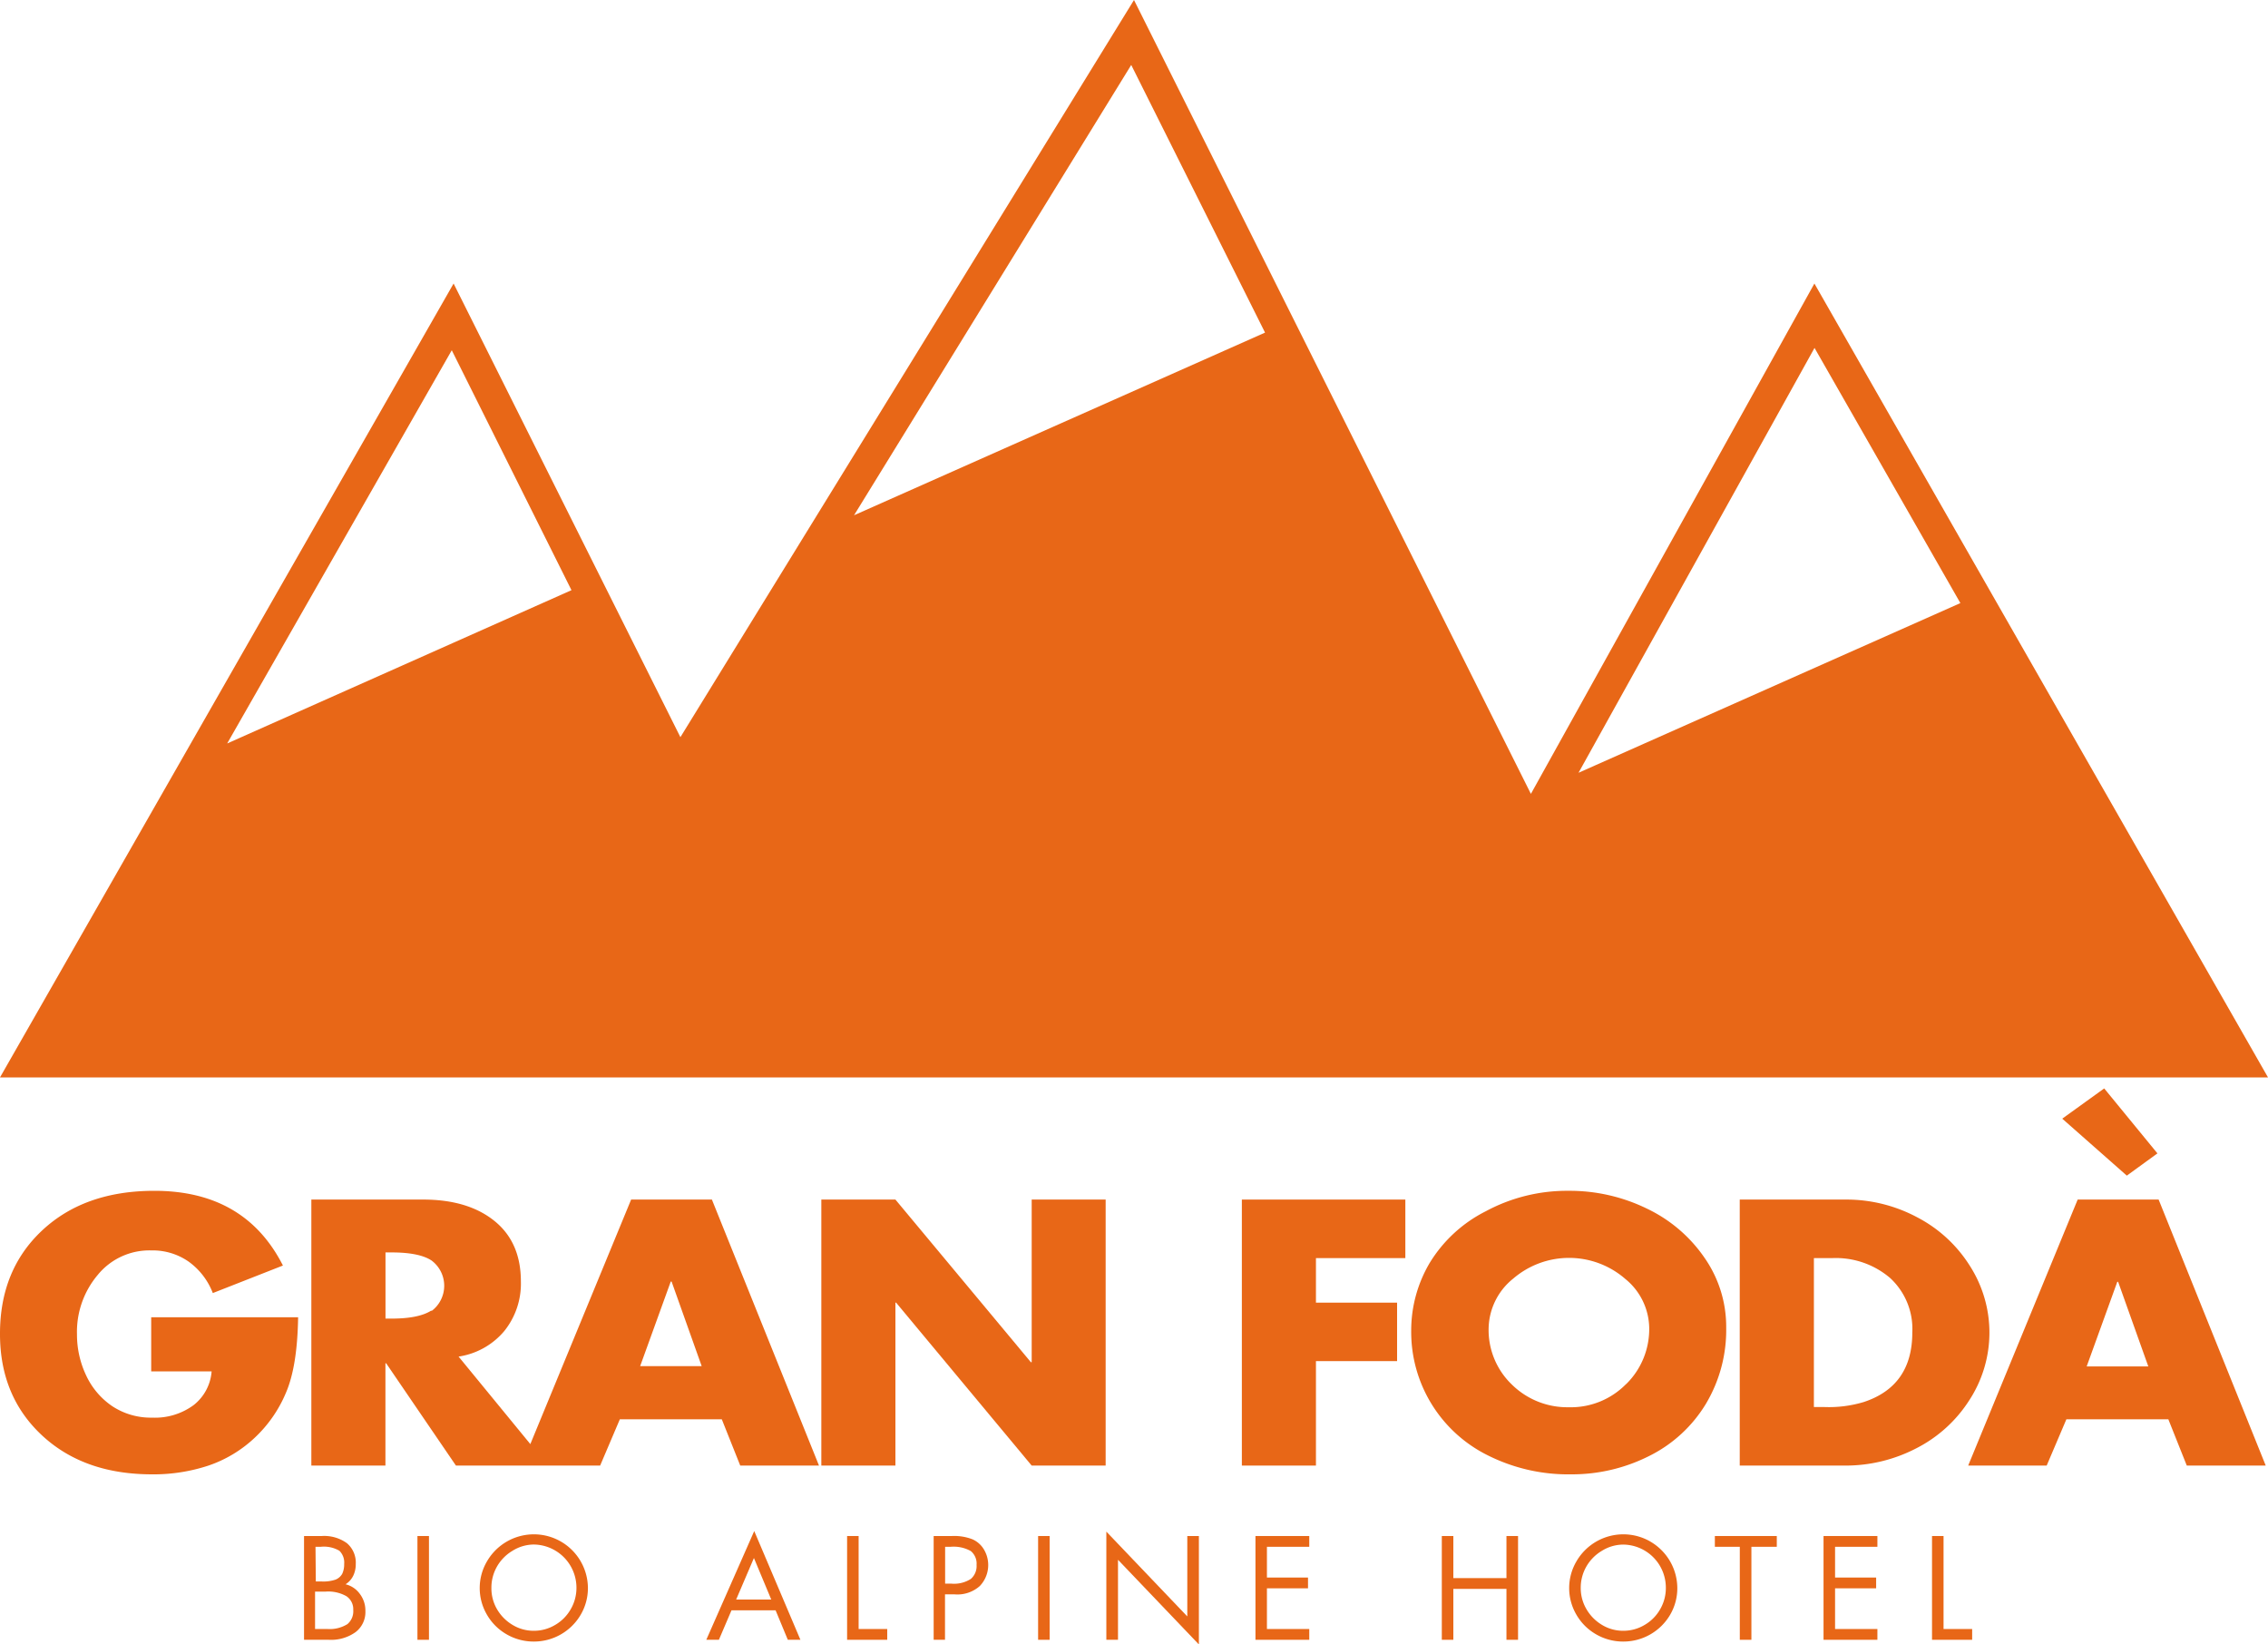
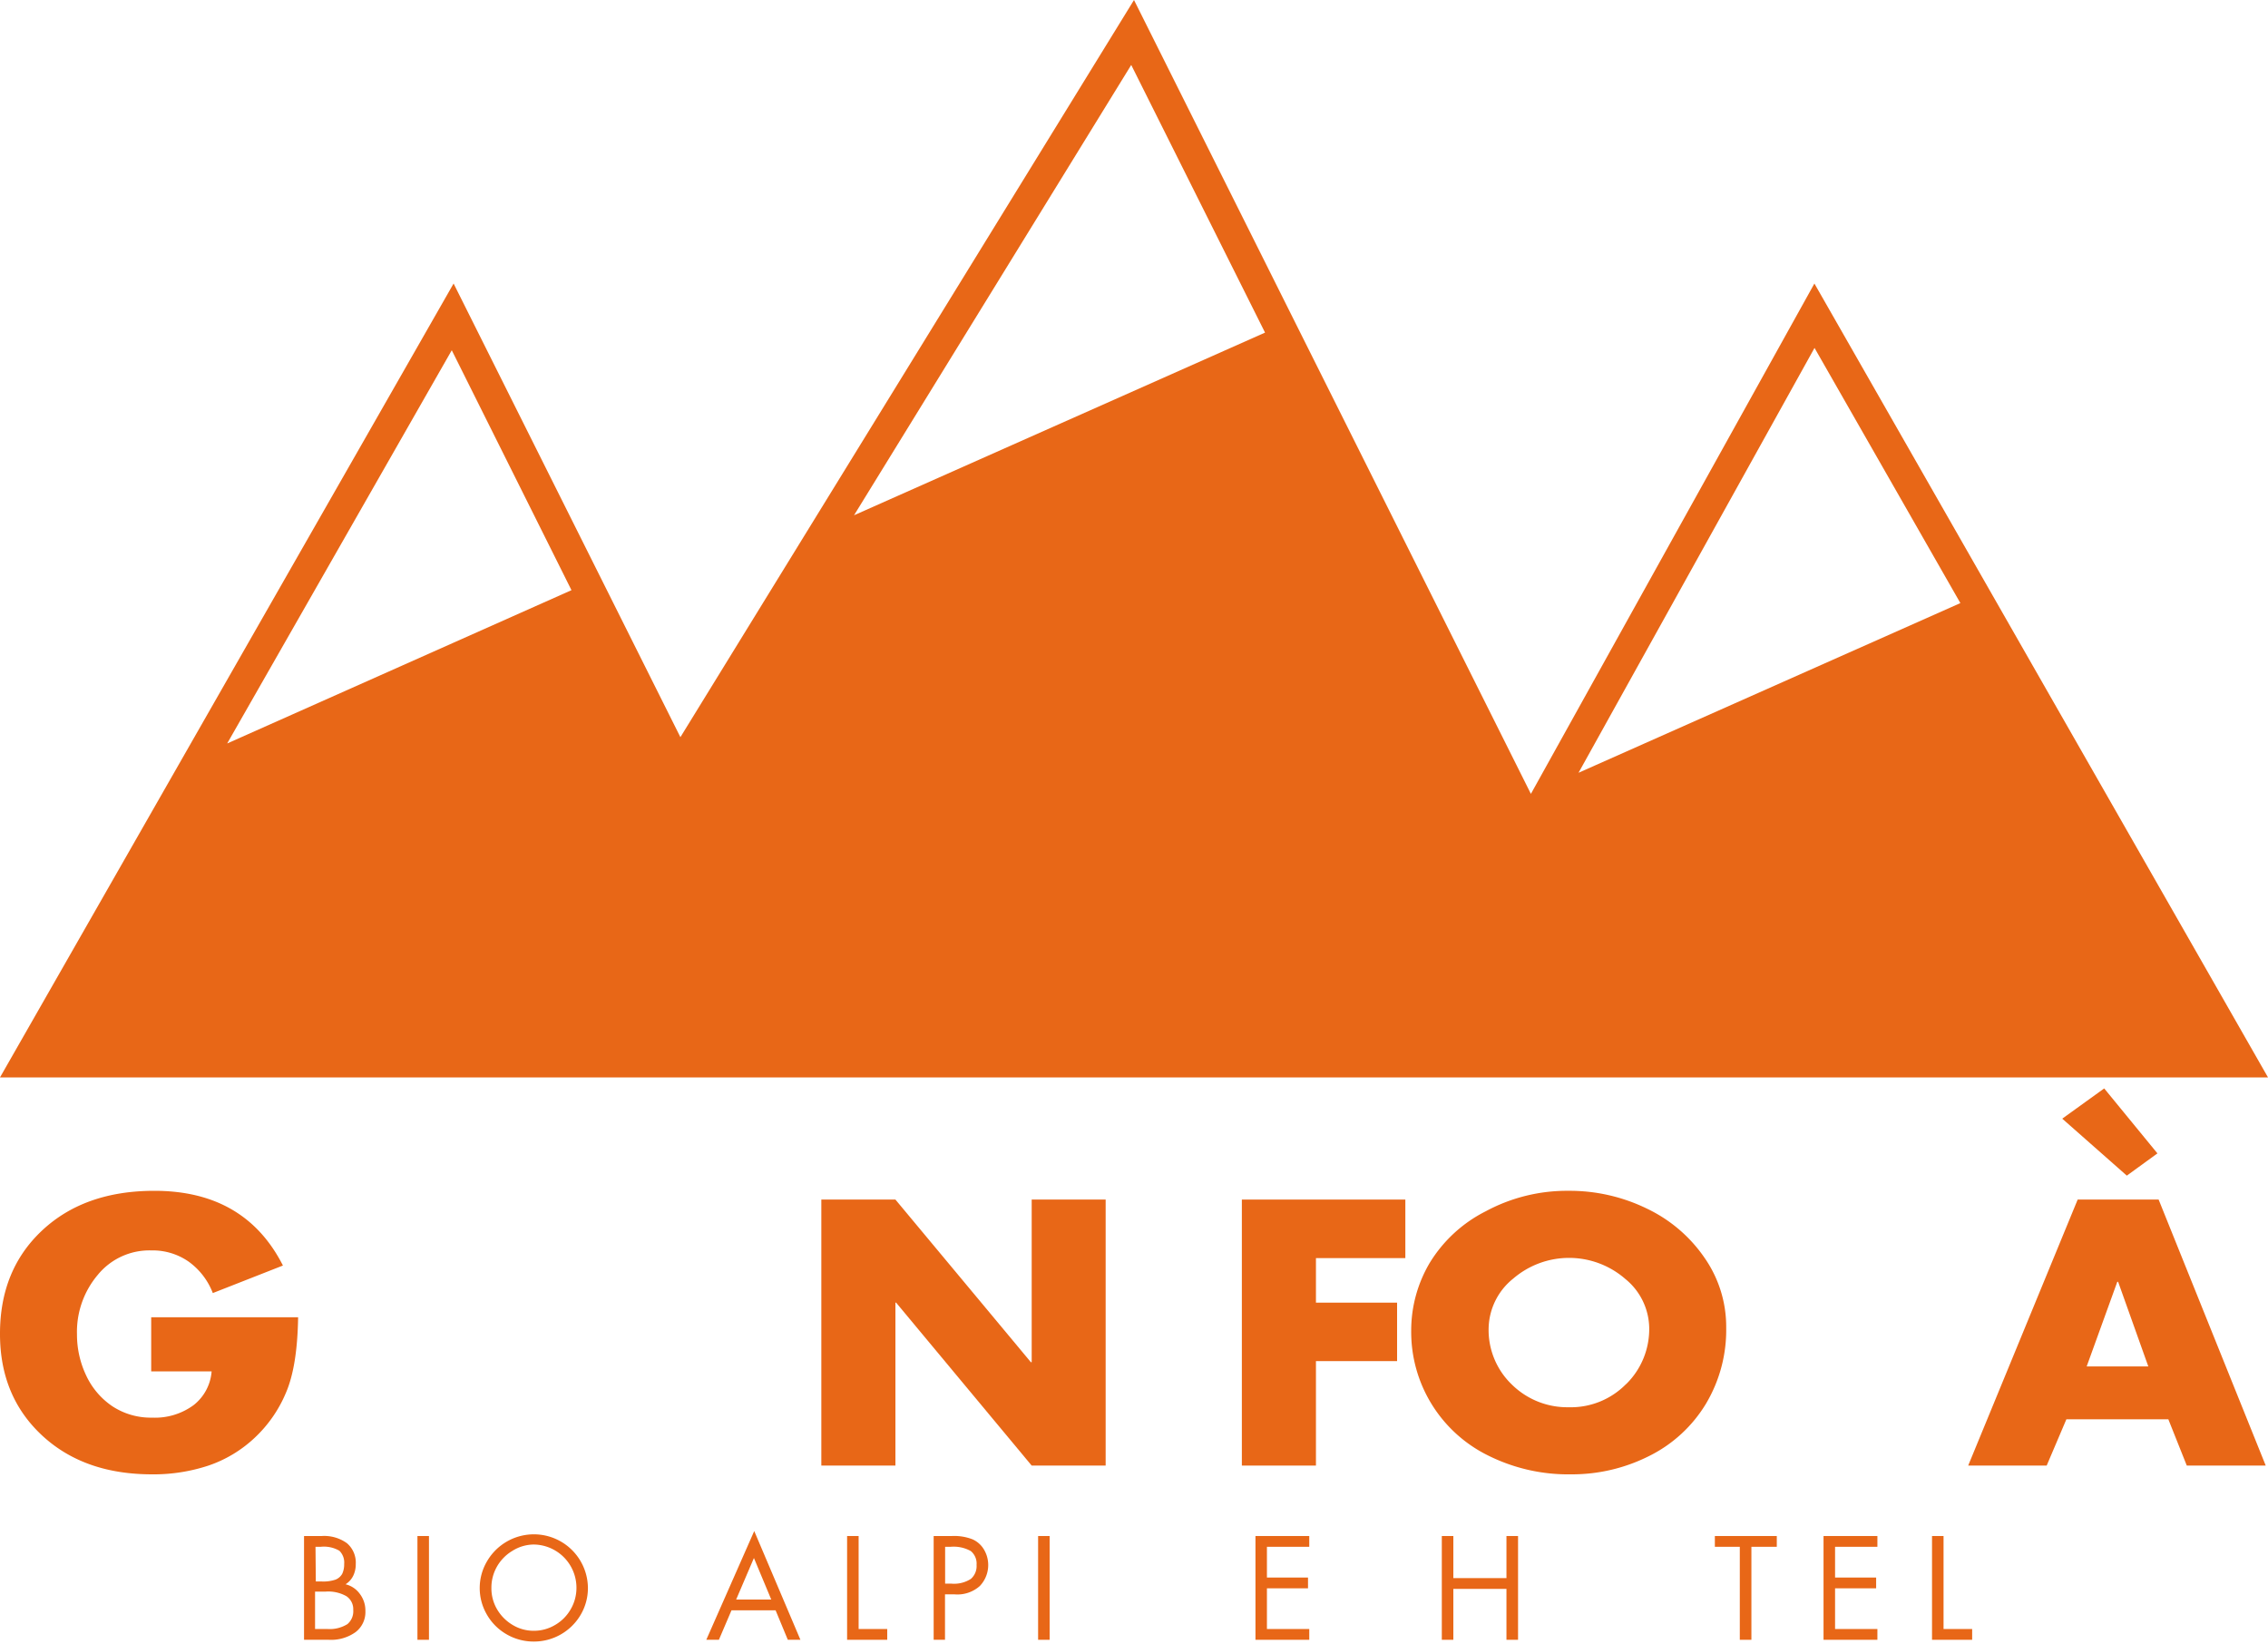
<svg xmlns="http://www.w3.org/2000/svg" viewBox="0 0 360 261">
  <path d="M24,217.66h9.59A7.52,7.52,0,0,1,30.75,223a10.33,10.33,0,0,1-6.6,2,11.09,11.09,0,0,1-6.32-1.81,12,12,0,0,1-4.16-4.9,15.08,15.08,0,0,1-1.45-6.5,14,14,0,0,1,3.3-9.45A10.58,10.58,0,0,1,24,198.46a10,10,0,0,1,5.93,1.77,11,11,0,0,1,3.85,5l11.13-4.37Q38.89,189,24.5,189q-11.08,0-17.8,6.28T0,211.73q0,9.86,6.64,16.06T24.09,234a27.79,27.79,0,0,0,9-1.39,20.17,20.17,0,0,0,7.29-4.37,20.72,20.72,0,0,0,5-7.17q1.82-4.2,1.94-12H24Z" style="fill:#e86717" />
-   <path d="M100.18,190.39l-16,38.81L72.79,215.31a11.72,11.72,0,0,0,7.26-4.06,12,12,0,0,0,2.63-7.87q0-6.21-4.2-9.6t-11.32-3.39H49.42v42.22H61.18V216.37h.11l11.08,16.24H95.26l3.13-7.35h16.18l2.93,7.35H130l-17-42.22ZM68.47,208q-2,1.28-6.28,1.28h-1V198.78h1q4.38,0,6.32,1.29a5,5,0,0,1,0,8Zm33.14,8.83,4.86-13.43h.13l4.78,13.43Z" style="fill:#e86717" />
  <polygon points="163.76 216.2 163.63 216.2 142.13 190.39 130.37 190.39 130.37 232.61 142.13 232.61 142.13 206.75 142.24 206.75 163.76 232.61 175.5 232.61 175.5 190.39 163.76 190.39 163.76 216.2" style="fill:#e86717" />
  <polygon points="197.12 232.61 208.88 232.61 208.88 216.03 221.76 216.03 221.76 206.75 208.88 206.75 208.88 199.68 223.07 199.68 223.07 190.39 197.12 190.39 197.12 232.61" style="fill:#e86717" />
  <path d="M270.58,199.66a23.13,23.13,0,0,0-9.18-7.84A27.89,27.89,0,0,0,249,189a27.14,27.14,0,0,0-13.17,3.25,22,22,0,0,0-8.91,8.22A21.07,21.07,0,0,0,224,211.22,21.85,21.85,0,0,0,236.19,231a28.44,28.44,0,0,0,13.19,3,27.18,27.18,0,0,0,12.41-2.92,21.87,21.87,0,0,0,9-8.29A22.85,22.85,0,0,0,274,210.72,19.14,19.14,0,0,0,270.58,199.66Zm-12.46,20a12.27,12.27,0,0,1-9.11,3.69,12.54,12.54,0,0,1-9-3.57,12,12,0,0,1-3.72-9,10.36,10.36,0,0,1,3.92-7.86A13.6,13.6,0,0,1,258,203a10.21,10.21,0,0,1,3.78,7.76A12.23,12.23,0,0,1,258.12,219.68Z" style="fill:#e86717" />
-   <path d="M312.63,222.17a19.63,19.63,0,0,0,.06-21.24,21.68,21.68,0,0,0-8.38-7.73,23.82,23.82,0,0,0-11.37-2.81H276.15v42.22h16.68a24.34,24.34,0,0,0,11.34-2.74A21.6,21.6,0,0,0,312.63,222.17Zm-16.82.36a19.19,19.19,0,0,1-6.16.79h-1.73V199.68h2.92a13.27,13.27,0,0,1,9.17,3.15,11,11,0,0,1,3.53,8.66Q303.54,220,295.81,222.53Z" style="fill:#e86717" />
  <path d="M329.79,190.39l-17.38,42.22h12.46l3.13-7.35h16.18l2.93,7.35h12.53l-17-42.22Zm1.43,26.48,4.86-13.43h.13L341,216.87Z" style="fill:#e86717" />
  <path d="M54.85,251.45a3.31,3.31,0,0,0,1.23-1.38,4.17,4.17,0,0,0,.39-1.83,4.05,4.05,0,0,0-1.4-3.31,6.16,6.16,0,0,0-4-1.14H48.26v16.47h3.93a6.68,6.68,0,0,0,4.24-1.21A4,4,0,0,0,58,255.7a4.35,4.35,0,0,0-.88-2.72A3.93,3.93,0,0,0,54.85,251.45Zm-4.77-5.95h.84a4.84,4.84,0,0,1,2.95.63,2.61,2.61,0,0,1,.76,2.11,3.5,3.5,0,0,1-.31,1.55,2.12,2.12,0,0,1-1.06.92A6,6,0,0,1,51,251h-.87Zm5,12.31a5.29,5.29,0,0,1-3.07.74h-2v-5.94h1.71a5.83,5.83,0,0,1,3.28.74,2.48,2.48,0,0,1,1.07,2.18A2.66,2.66,0,0,1,55.1,257.81Z" style="fill:#e86717" />
  <rect x="66.26" y="243.79" width="1.83" height="16.47" style="fill:#e86717" />
  <path d="M89,244.65a8.6,8.6,0,0,0-11.7,3.16,8.36,8.36,0,0,0,0,8.48,8.42,8.42,0,0,0,3.15,3.12,8.56,8.56,0,0,0,4.28,1.13,8.6,8.6,0,0,0,7.44-4.25A8.33,8.33,0,0,0,93.32,252,8.57,8.57,0,0,0,89,244.65Zm1.6,10.74a6.71,6.71,0,0,1-2.48,2.51,6.54,6.54,0,0,1-3.38.93,6.44,6.44,0,0,1-3.36-.92,7,7,0,0,1-2.48-2.49A6.59,6.59,0,0,1,78,252a6.74,6.74,0,0,1,.89-3.37,6.88,6.88,0,0,1,2.45-2.49,6.44,6.44,0,0,1,3.4-1A6.86,6.86,0,0,1,91.5,252,6.71,6.71,0,0,1,90.6,255.39Z" style="fill:#e86717" />
  <path d="M112.11,260.26h2l2-4.68h7l1.94,4.68h2L119.72,243Zm4.74-6.39,2.82-6.59,2.75,6.59Z" style="fill:#e86717" />
  <polygon points="136.29 243.79 134.46 243.79 134.46 260.26 140.83 260.26 140.83 258.55 136.29 258.55 136.29 243.79" style="fill:#e86717" />
  <path d="M154.36,244.31a8,8,0,0,0-3.28-.52H148.2v16.47H150v-7.21h1.53a5.34,5.34,0,0,0,4-1.33,4.82,4.82,0,0,0,.64-5.81A4,4,0,0,0,154.36,244.31Zm-.26,6.29a4.93,4.93,0,0,1-3.08.75h-1V245.5h.87a5.58,5.58,0,0,1,3.21.68,2.58,2.58,0,0,1,.91,2.2A2.68,2.68,0,0,1,154.1,250.6Z" style="fill:#e86717" />
  <rect x="164.78" y="243.79" width="1.83" height="16.47" style="fill:#e86717" />
-   <polygon points="188.46 256.55 175.61 243.09 175.61 260.26 177.46 260.26 177.46 247.56 190.3 261 190.3 243.79 188.46 243.79 188.46 256.55" style="fill:#e86717" />
  <polygon points="199.28 260.26 207.82 260.26 207.82 258.55 201.1 258.55 201.1 252.09 207.62 252.09 207.62 250.38 201.1 250.38 201.1 245.5 207.82 245.5 207.82 243.79 199.28 243.79 199.28 260.26" style="fill:#e86717" />
  <polygon points="239.12 250.47 230.69 250.47 230.69 243.79 228.86 243.79 228.86 260.26 230.69 260.26 230.69 252.18 239.12 252.18 239.12 260.26 240.96 260.26 240.96 243.79 239.12 243.79 239.12 250.47" style="fill:#e86717" />
-   <path d="M261.93,244.65a8.6,8.6,0,0,0-11.7,3.16,8.36,8.36,0,0,0,0,8.48,8.42,8.42,0,0,0,3.15,3.12,8.56,8.56,0,0,0,4.28,1.13,8.6,8.6,0,0,0,7.44-4.25,8.33,8.33,0,0,0,1.14-4.25,8.57,8.57,0,0,0-4.32-7.39Zm1.6,10.74a6.71,6.71,0,0,1-2.48,2.51,6.54,6.54,0,0,1-3.38.93,6.44,6.44,0,0,1-3.36-.92,7,7,0,0,1-2.48-2.49,6.59,6.59,0,0,1-.92-3.41,6.74,6.74,0,0,1,.89-3.37,6.88,6.88,0,0,1,2.45-2.49,6.44,6.44,0,0,1,3.4-1,6.84,6.84,0,0,1,6.77,6.81A6.7,6.7,0,0,1,263.53,255.39Z" style="fill:#e86717" />
  <polygon points="272.2 245.5 276.16 245.5 276.16 260.26 278 260.26 278 245.5 282.03 245.5 282.03 243.79 272.2 243.79 272.2 245.5" style="fill:#e86717" />
  <polygon points="289.45 260.26 298 260.26 298 258.55 291.28 258.55 291.28 252.09 297.8 252.09 297.8 250.38 291.28 250.38 291.28 245.5 298 245.5 298 243.79 289.45 243.79 289.45 260.26" style="fill:#e86717" />
  <polygon points="308.5 243.79 306.67 243.79 306.67 260.26 313.04 260.26 313.04 258.55 308.5 258.55 308.5 243.79" style="fill:#e86717" />
  <path d="M315.8,93.65,288,45l-45,81L205.36,50.73,180,0,127.48,85.34,108,117,95.32,91.64,72,45,28.34,121.4,0,171H360ZM36.06,118,71.71,55.59l19,38.08Zm99.5-36.22,44-71.47,21.24,42.48Zm115,40.87,37.46-67.43,23.15,40.5Z" style="fill:#e86717" />
  <polygon points="337.59 186.59 342.45 183.06 334 172.75 327.34 177.55 337.59 186.59" style="fill:#e86717" />
</svg>